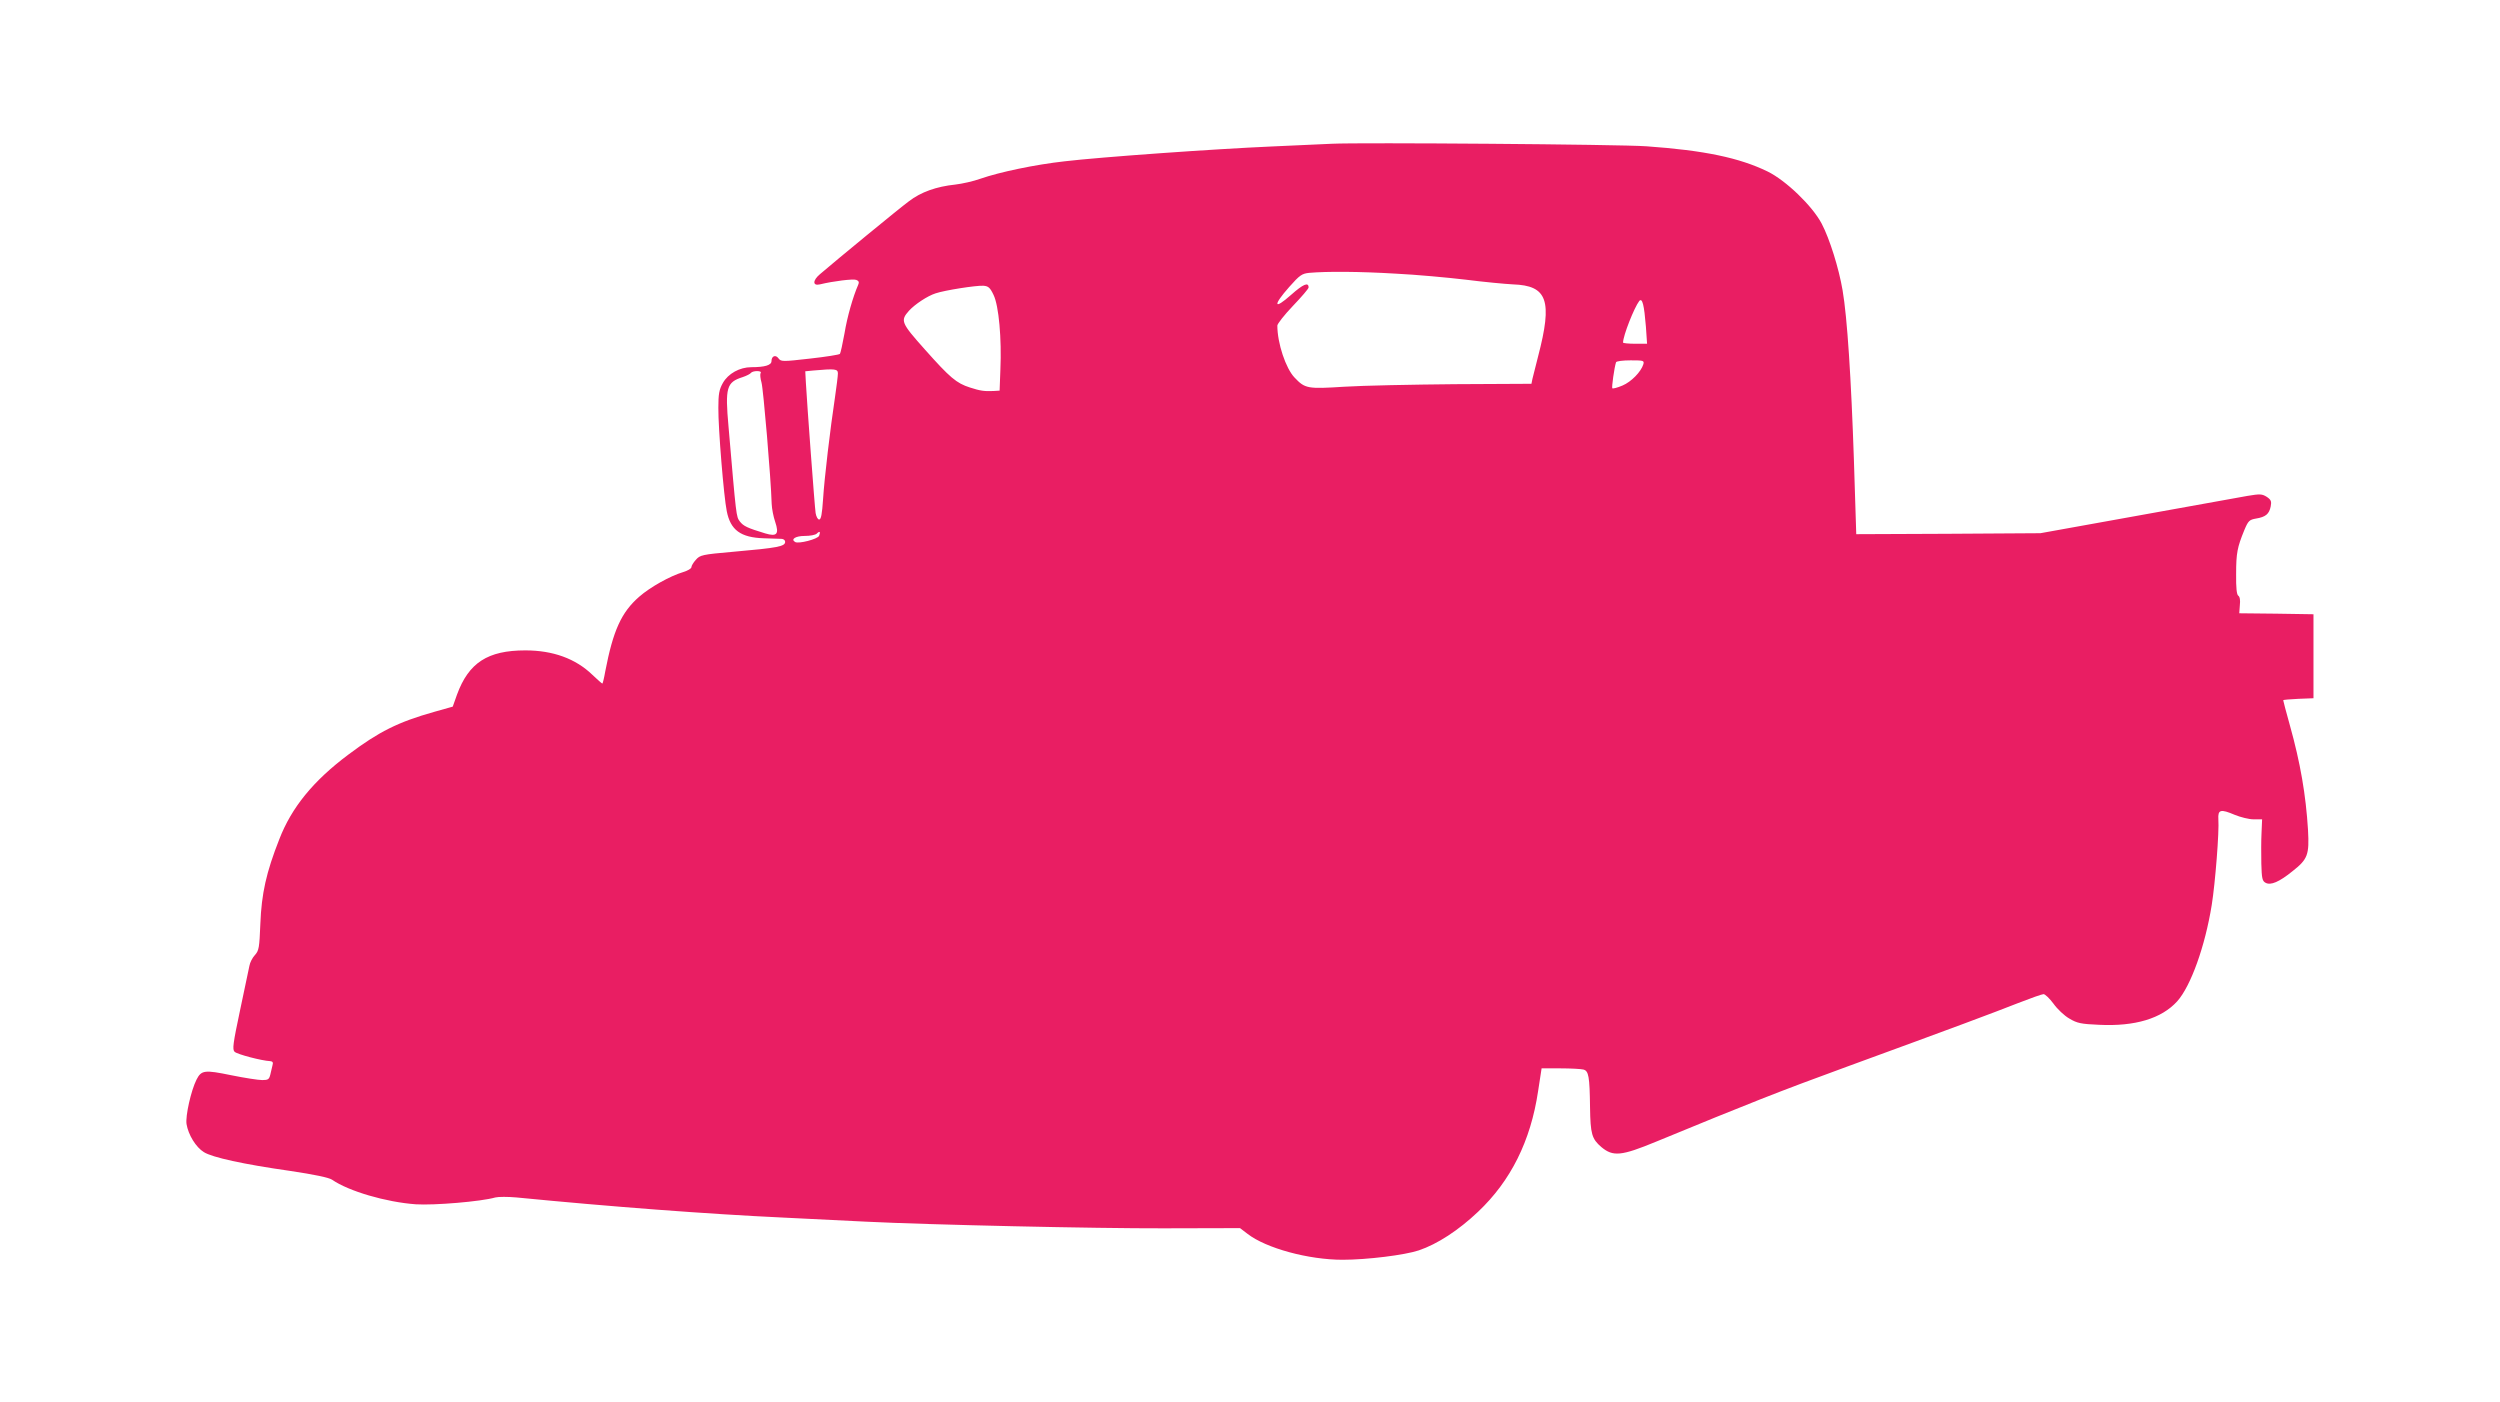
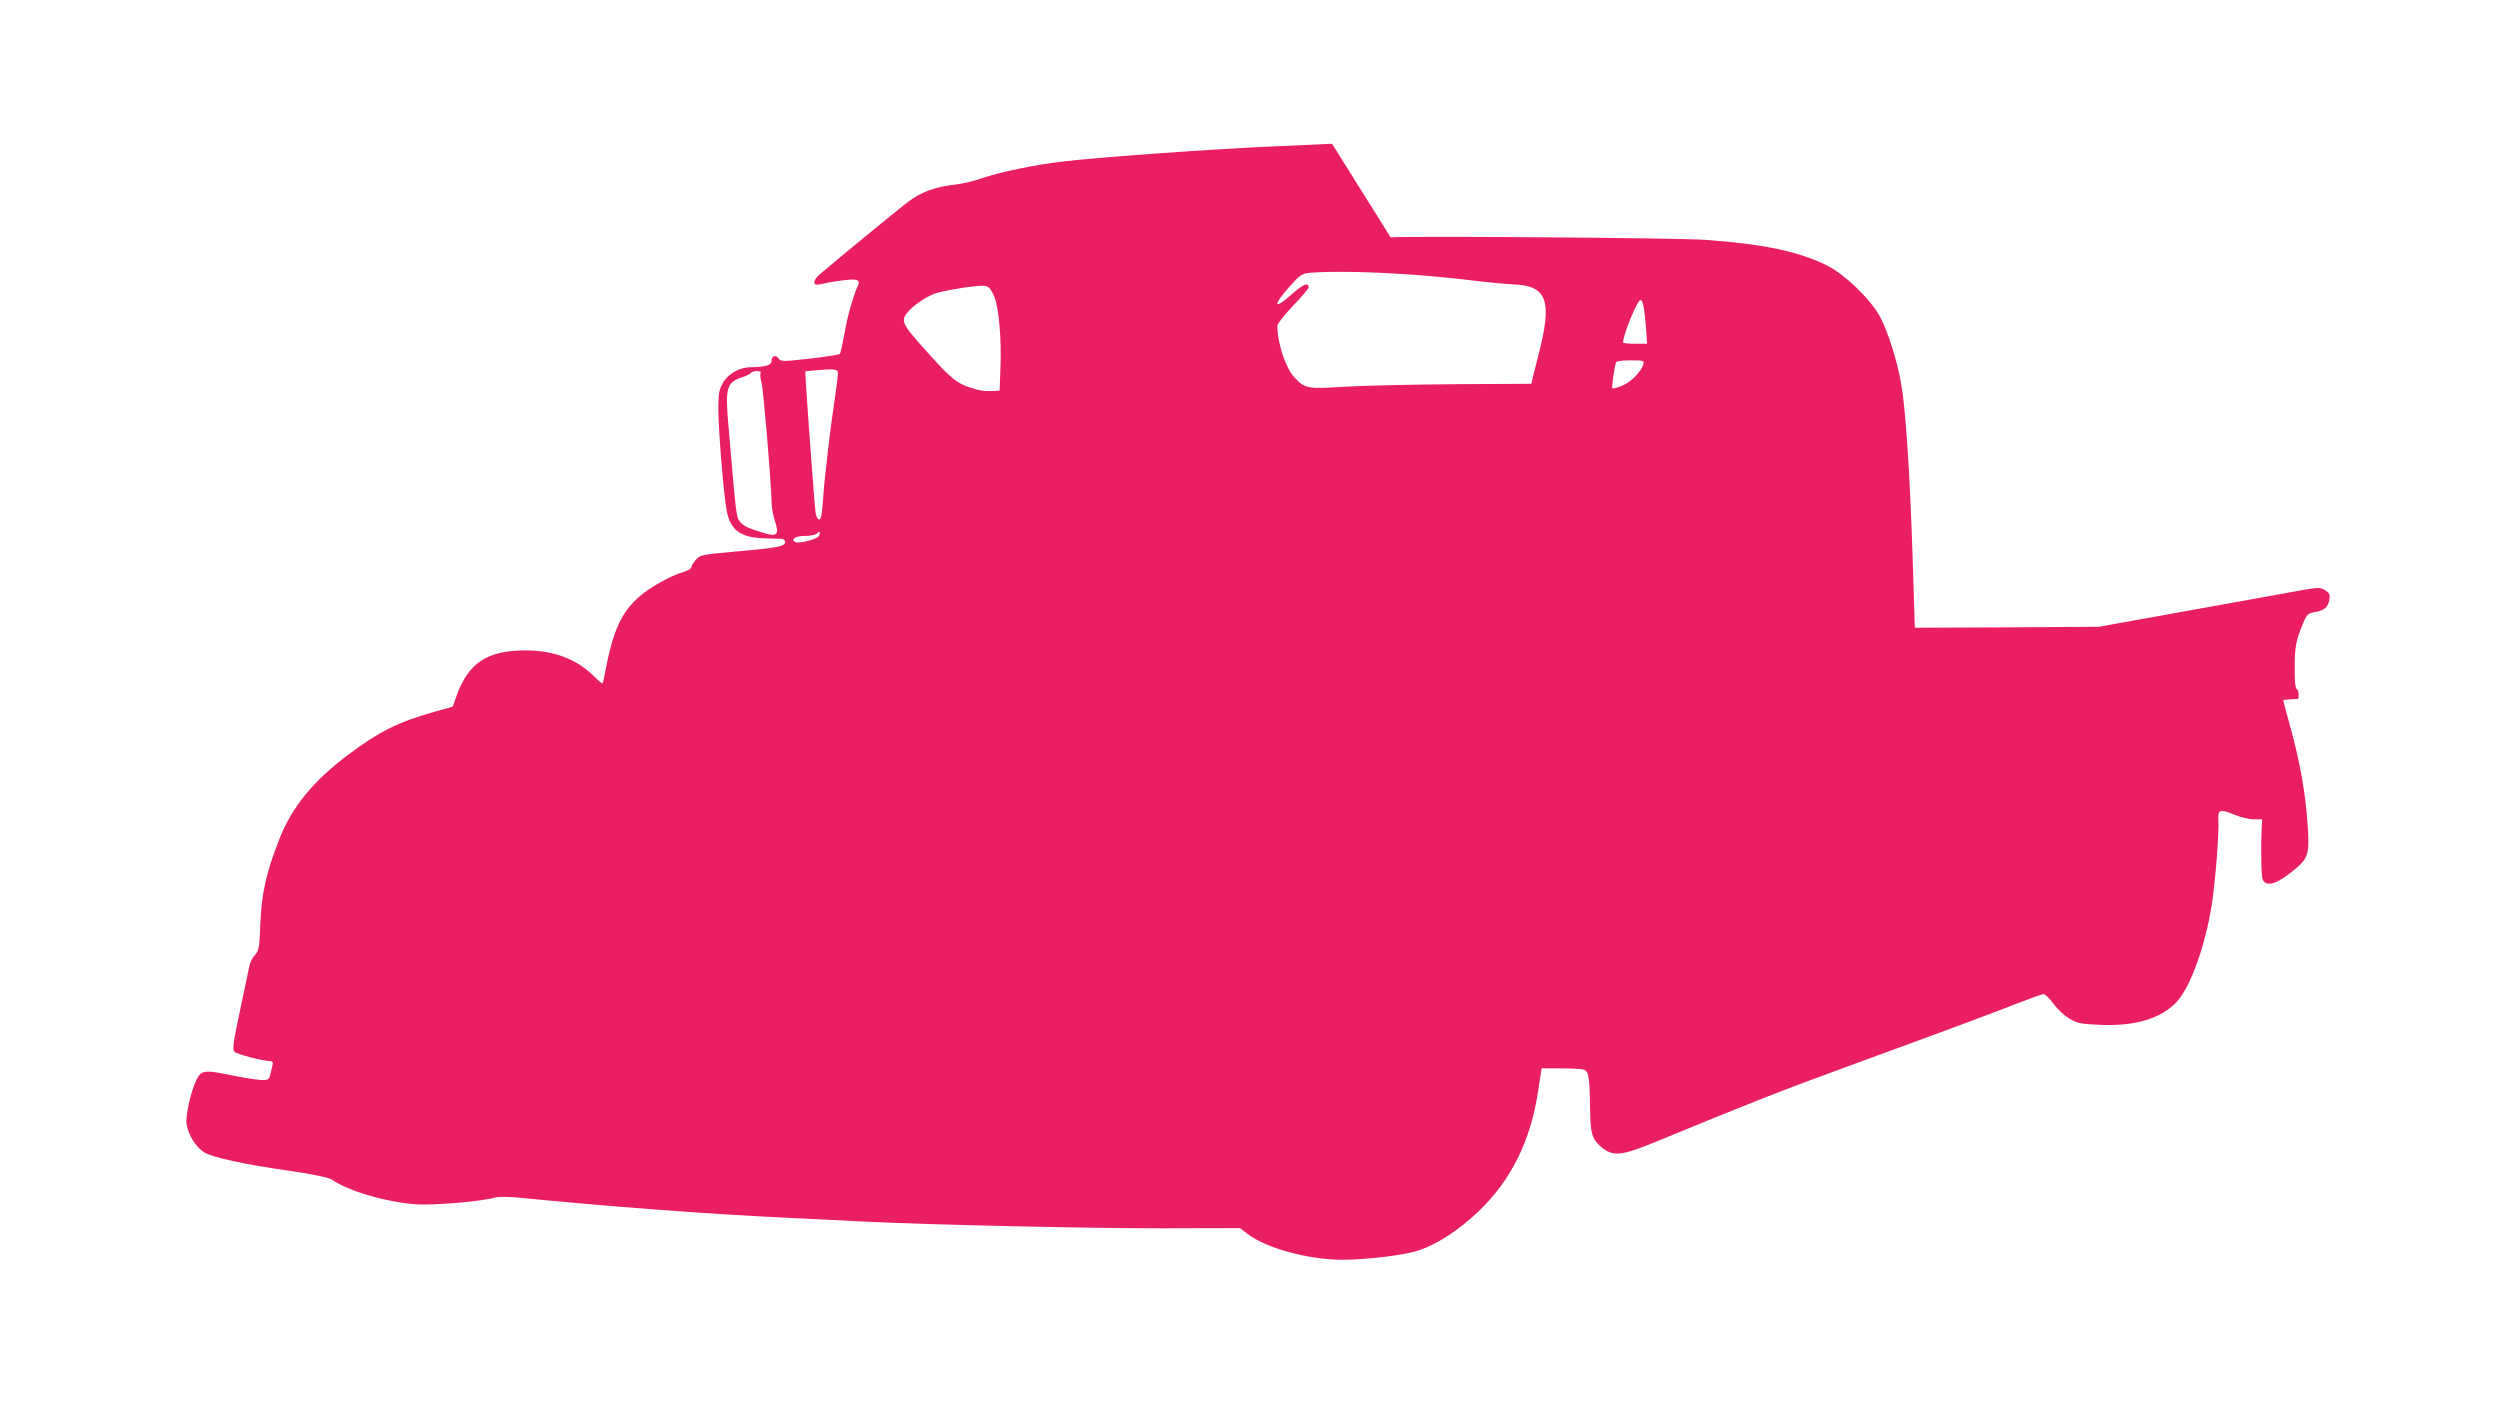
<svg xmlns="http://www.w3.org/2000/svg" version="1.0" width="1280pt" height="718pt" viewBox="0 0 1280 718" preserveAspectRatio="xMidYMid meet">
  <g transform="translate(0,718) scale(0.1,-0.1)" fill="#e91e63" stroke="none">
-     <path d="M6820 6444 c-36 -2 -175 -8 -310 -14 -296 -13 -874 -54 -1060 -76 -152 -17 -332 -55 -430 -89 -36 -13 -94 -26 -129 -30 -96 -10 -176 -38 -238 -86 -49 -36 -370 -300 -455 -373 -38 -32 -38 -61 0 -52 70 17 170 29 186 23 13 -5 16 -12 10 -25 -27 -62 -56 -163 -70 -248 -10 -54 -20 -102 -24 -106 -3 -4 -72 -15 -153 -24 -141 -16 -148 -16 -161 1 -15 21 -36 12 -36 -14 0 -21 -35 -31 -103 -31 -60 0 -119 -33 -146 -81 -19 -34 -23 -56 -23 -127 -1 -105 28 -457 43 -529 19 -97 71 -135 189 -139 41 -1 83 -3 93 -3 9 -1 17 -7 17 -15 0 -24 -38 -31 -265 -51 -161 -14 -171 -17 -192 -41 -13 -14 -23 -31 -23 -38 0 -7 -19 -18 -42 -25 -67 -20 -169 -77 -225 -126 -92 -80 -134 -174 -174 -382 -6 -35 -13 -63 -15 -63 -2 0 -25 20 -51 45 -86 83 -202 125 -343 125 -193 0 -290 -63 -350 -226 l-22 -62 -96 -27 c-184 -52 -282 -101 -439 -219 -179 -134 -290 -270 -353 -433 -67 -170 -91 -278 -97 -433 -5 -122 -7 -137 -28 -160 -13 -14 -25 -38 -28 -55 -3 -16 -25 -119 -48 -228 -36 -170 -40 -200 -28 -212 13 -13 139 -46 182 -48 13 -1 17 -7 12 -22 -3 -11 -8 -32 -11 -47 -6 -24 -11 -28 -41 -28 -20 0 -91 11 -160 25 -136 28 -152 26 -177 -23 -28 -56 -57 -185 -51 -227 9 -55 48 -119 89 -144 43 -27 202 -62 441 -96 127 -19 198 -34 215 -45 85 -59 277 -115 429 -126 93 -6 335 14 407 35 16 4 65 4 109 0 479 -47 980 -85 1365 -103 173 -9 365 -18 425 -21 323 -16 1180 -35 1522 -34 l392 1 38 -29 c95 -74 313 -133 487 -133 125 0 318 24 390 48 95 32 204 103 304 198 167 158 269 362 307 617 l18 117 96 0 c53 0 106 -3 118 -6 27 -7 32 -35 34 -194 2 -136 9 -161 58 -203 60 -50 102 -46 281 28 476 196 624 255 980 385 558 204 737 271 872 324 64 25 123 46 131 46 8 0 31 -22 51 -49 19 -27 56 -62 81 -76 40 -24 60 -28 153 -32 183 -9 319 32 399 120 70 78 143 282 177 493 18 112 39 378 34 439 -3 50 11 54 84 23 29 -12 73 -23 96 -23 l44 0 -3 -70 c-2 -38 -2 -109 -1 -157 2 -76 5 -89 22 -98 26 -14 69 4 137 59 79 62 87 84 80 212 -11 179 -39 343 -93 536 -19 68 -34 125 -34 128 0 2 35 5 78 7 l77 3 0 215 0 215 -190 3 -190 2 3 41 c3 26 0 44 -8 49 -8 5 -12 40 -11 111 0 108 6 137 42 225 20 48 26 53 60 59 49 8 67 23 75 62 5 26 2 34 -20 49 -24 15 -34 16 -99 5 -40 -7 -294 -53 -566 -102 l-494 -89 -472 -3 -471 -2 -12 380 c-14 416 -34 730 -58 869 -19 112 -66 263 -107 341 -48 91 -183 221 -277 267 -144 70 -323 108 -620 129 -136 10 -1468 20 -1610 13z m325 -665 c104 -5 267 -20 360 -31 94 -12 202 -22 241 -24 177 -6 204 -82 129 -369 -12 -49 -25 -101 -29 -115 l-5 -25 -393 -2 c-216 -2 -470 -7 -565 -13 -189 -12 -201 -10 -255 47 -45 47 -88 176 -88 266 0 9 36 55 80 101 44 46 80 88 80 94 0 29 -27 18 -90 -38 -89 -79 -94 -55 -9 41 54 61 65 68 102 72 90 8 259 7 442 -4z m-2058 -109 c27 -55 42 -225 35 -382 l-4 -108 -32 -2 c-48 -2 -67 1 -120 18 -69 22 -102 50 -231 195 -122 137 -126 147 -81 198 30 33 95 76 136 89 47 16 207 41 245 39 25 -2 34 -9 52 -47z m3340 -162 l6 -88 -62 0 c-33 0 -61 3 -61 6 0 35 57 179 83 213 16 18 25 -21 34 -131z m-13 -193 c-12 -39 -62 -90 -107 -109 -26 -11 -49 -17 -52 -14 -4 4 10 105 19 133 2 6 35 10 75 10 66 0 70 -1 65 -20z m-4124 -47 c0 -13 -7 -68 -15 -123 -24 -159 -54 -411 -61 -522 -5 -75 -10 -103 -20 -103 -7 0 -15 15 -18 33 -5 32 -44 561 -50 669 l-3 57 41 4 c113 10 126 8 126 -15z m-396 1 c-3 -6 -1 -28 5 -48 9 -31 48 -486 52 -621 1 -25 9 -66 18 -92 21 -63 9 -77 -51 -59 -92 28 -111 37 -130 61 -19 26 -18 21 -58 486 -18 200 -10 227 72 253 21 7 40 17 43 22 4 5 17 9 31 9 16 0 23 -4 18 -11z m300 -832 c-6 -17 -106 -43 -123 -32 -24 14 2 31 49 31 28 0 55 5 62 12 15 15 20 10 12 -11z" />
+     <path d="M6820 6444 c-36 -2 -175 -8 -310 -14 -296 -13 -874 -54 -1060 -76 -152 -17 -332 -55 -430 -89 -36 -13 -94 -26 -129 -30 -96 -10 -176 -38 -238 -86 -49 -36 -370 -300 -455 -373 -38 -32 -38 -61 0 -52 70 17 170 29 186 23 13 -5 16 -12 10 -25 -27 -62 -56 -163 -70 -248 -10 -54 -20 -102 -24 -106 -3 -4 -72 -15 -153 -24 -141 -16 -148 -16 -161 1 -15 21 -36 12 -36 -14 0 -21 -35 -31 -103 -31 -60 0 -119 -33 -146 -81 -19 -34 -23 -56 -23 -127 -1 -105 28 -457 43 -529 19 -97 71 -135 189 -139 41 -1 83 -3 93 -3 9 -1 17 -7 17 -15 0 -24 -38 -31 -265 -51 -161 -14 -171 -17 -192 -41 -13 -14 -23 -31 -23 -38 0 -7 -19 -18 -42 -25 -67 -20 -169 -77 -225 -126 -92 -80 -134 -174 -174 -382 -6 -35 -13 -63 -15 -63 -2 0 -25 20 -51 45 -86 83 -202 125 -343 125 -193 0 -290 -63 -350 -226 l-22 -62 -96 -27 c-184 -52 -282 -101 -439 -219 -179 -134 -290 -270 -353 -433 -67 -170 -91 -278 -97 -433 -5 -122 -7 -137 -28 -160 -13 -14 -25 -38 -28 -55 -3 -16 -25 -119 -48 -228 -36 -170 -40 -200 -28 -212 13 -13 139 -46 182 -48 13 -1 17 -7 12 -22 -3 -11 -8 -32 -11 -47 -6 -24 -11 -28 -41 -28 -20 0 -91 11 -160 25 -136 28 -152 26 -177 -23 -28 -56 -57 -185 -51 -227 9 -55 48 -119 89 -144 43 -27 202 -62 441 -96 127 -19 198 -34 215 -45 85 -59 277 -115 429 -126 93 -6 335 14 407 35 16 4 65 4 109 0 479 -47 980 -85 1365 -103 173 -9 365 -18 425 -21 323 -16 1180 -35 1522 -34 l392 1 38 -29 c95 -74 313 -133 487 -133 125 0 318 24 390 48 95 32 204 103 304 198 167 158 269 362 307 617 l18 117 96 0 c53 0 106 -3 118 -6 27 -7 32 -35 34 -194 2 -136 9 -161 58 -203 60 -50 102 -46 281 28 476 196 624 255 980 385 558 204 737 271 872 324 64 25 123 46 131 46 8 0 31 -22 51 -49 19 -27 56 -62 81 -76 40 -24 60 -28 153 -32 183 -9 319 32 399 120 70 78 143 282 177 493 18 112 39 378 34 439 -3 50 11 54 84 23 29 -12 73 -23 96 -23 l44 0 -3 -70 c-2 -38 -2 -109 -1 -157 2 -76 5 -89 22 -98 26 -14 69 4 137 59 79 62 87 84 80 212 -11 179 -39 343 -93 536 -19 68 -34 125 -34 128 0 2 35 5 78 7 c3 26 0 44 -8 49 -8 5 -12 40 -11 111 0 108 6 137 42 225 20 48 26 53 60 59 49 8 67 23 75 62 5 26 2 34 -20 49 -24 15 -34 16 -99 5 -40 -7 -294 -53 -566 -102 l-494 -89 -472 -3 -471 -2 -12 380 c-14 416 -34 730 -58 869 -19 112 -66 263 -107 341 -48 91 -183 221 -277 267 -144 70 -323 108 -620 129 -136 10 -1468 20 -1610 13z m325 -665 c104 -5 267 -20 360 -31 94 -12 202 -22 241 -24 177 -6 204 -82 129 -369 -12 -49 -25 -101 -29 -115 l-5 -25 -393 -2 c-216 -2 -470 -7 -565 -13 -189 -12 -201 -10 -255 47 -45 47 -88 176 -88 266 0 9 36 55 80 101 44 46 80 88 80 94 0 29 -27 18 -90 -38 -89 -79 -94 -55 -9 41 54 61 65 68 102 72 90 8 259 7 442 -4z m-2058 -109 c27 -55 42 -225 35 -382 l-4 -108 -32 -2 c-48 -2 -67 1 -120 18 -69 22 -102 50 -231 195 -122 137 -126 147 -81 198 30 33 95 76 136 89 47 16 207 41 245 39 25 -2 34 -9 52 -47z m3340 -162 l6 -88 -62 0 c-33 0 -61 3 -61 6 0 35 57 179 83 213 16 18 25 -21 34 -131z m-13 -193 c-12 -39 -62 -90 -107 -109 -26 -11 -49 -17 -52 -14 -4 4 10 105 19 133 2 6 35 10 75 10 66 0 70 -1 65 -20z m-4124 -47 c0 -13 -7 -68 -15 -123 -24 -159 -54 -411 -61 -522 -5 -75 -10 -103 -20 -103 -7 0 -15 15 -18 33 -5 32 -44 561 -50 669 l-3 57 41 4 c113 10 126 8 126 -15z m-396 1 c-3 -6 -1 -28 5 -48 9 -31 48 -486 52 -621 1 -25 9 -66 18 -92 21 -63 9 -77 -51 -59 -92 28 -111 37 -130 61 -19 26 -18 21 -58 486 -18 200 -10 227 72 253 21 7 40 17 43 22 4 5 17 9 31 9 16 0 23 -4 18 -11z m300 -832 c-6 -17 -106 -43 -123 -32 -24 14 2 31 49 31 28 0 55 5 62 12 15 15 20 10 12 -11z" />
  </g>
</svg>